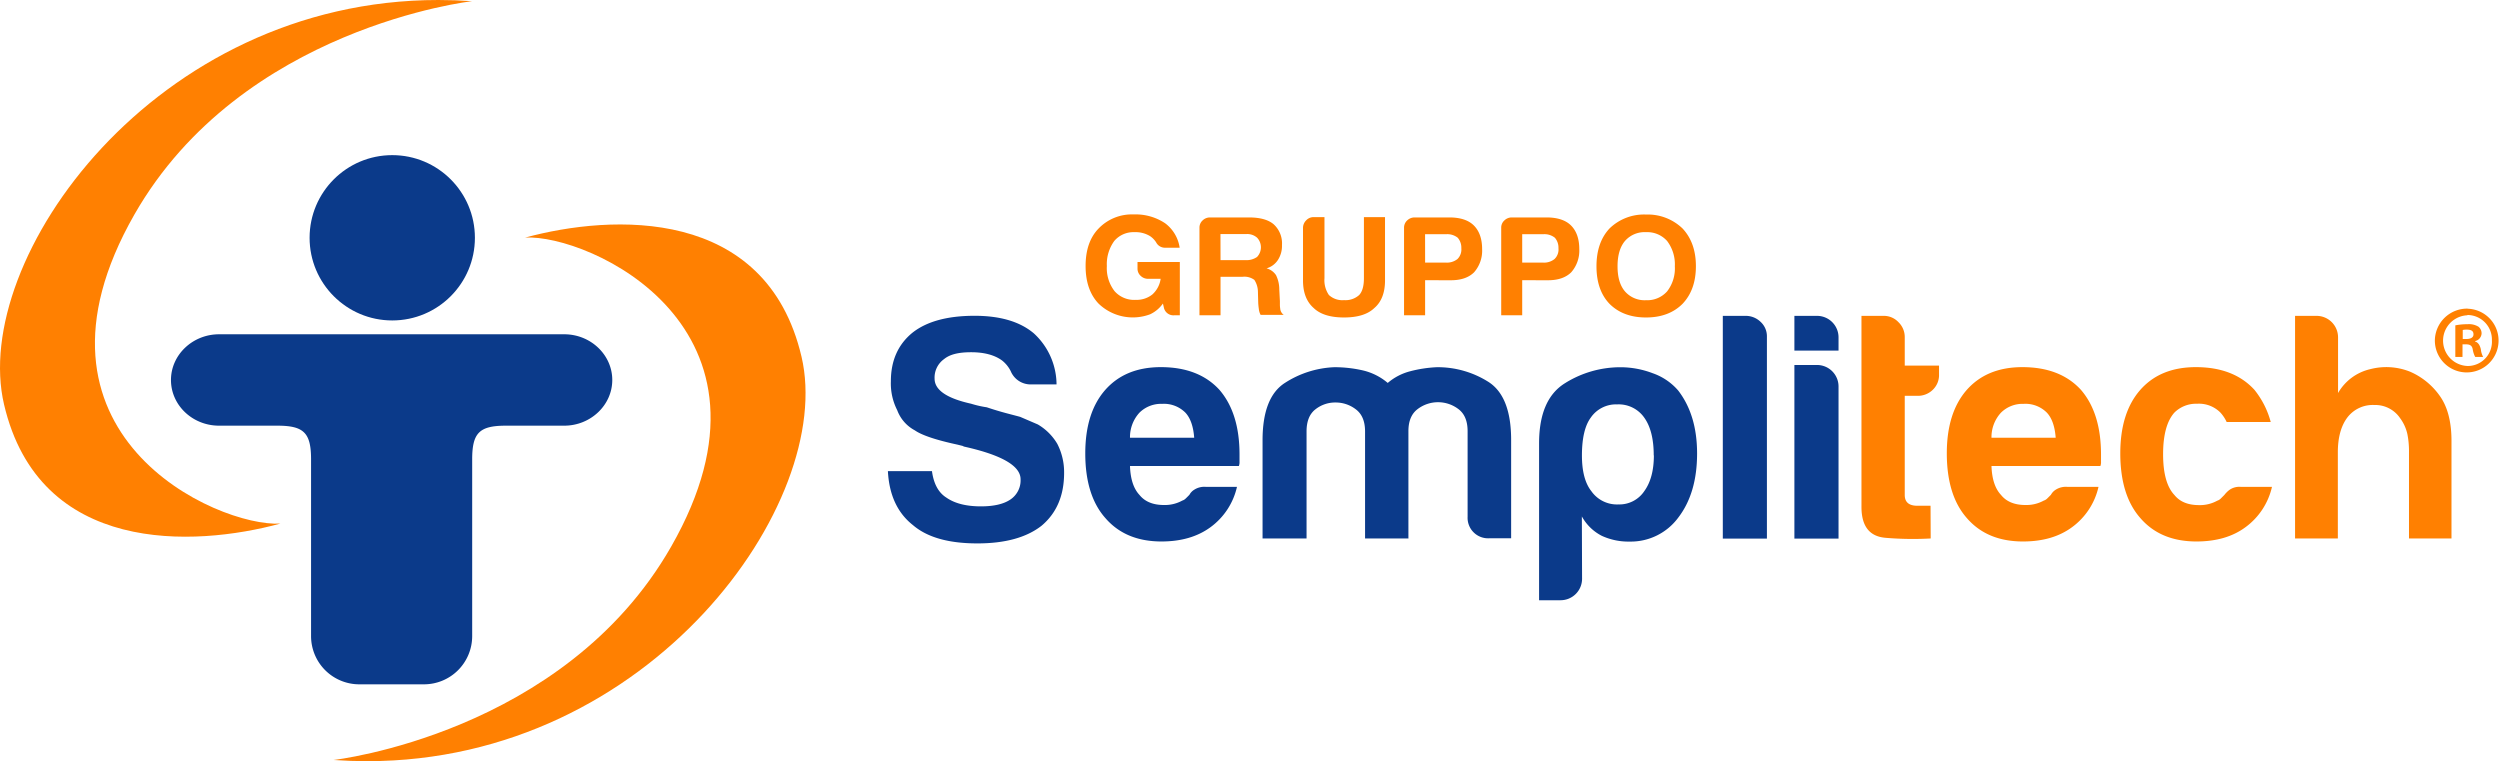
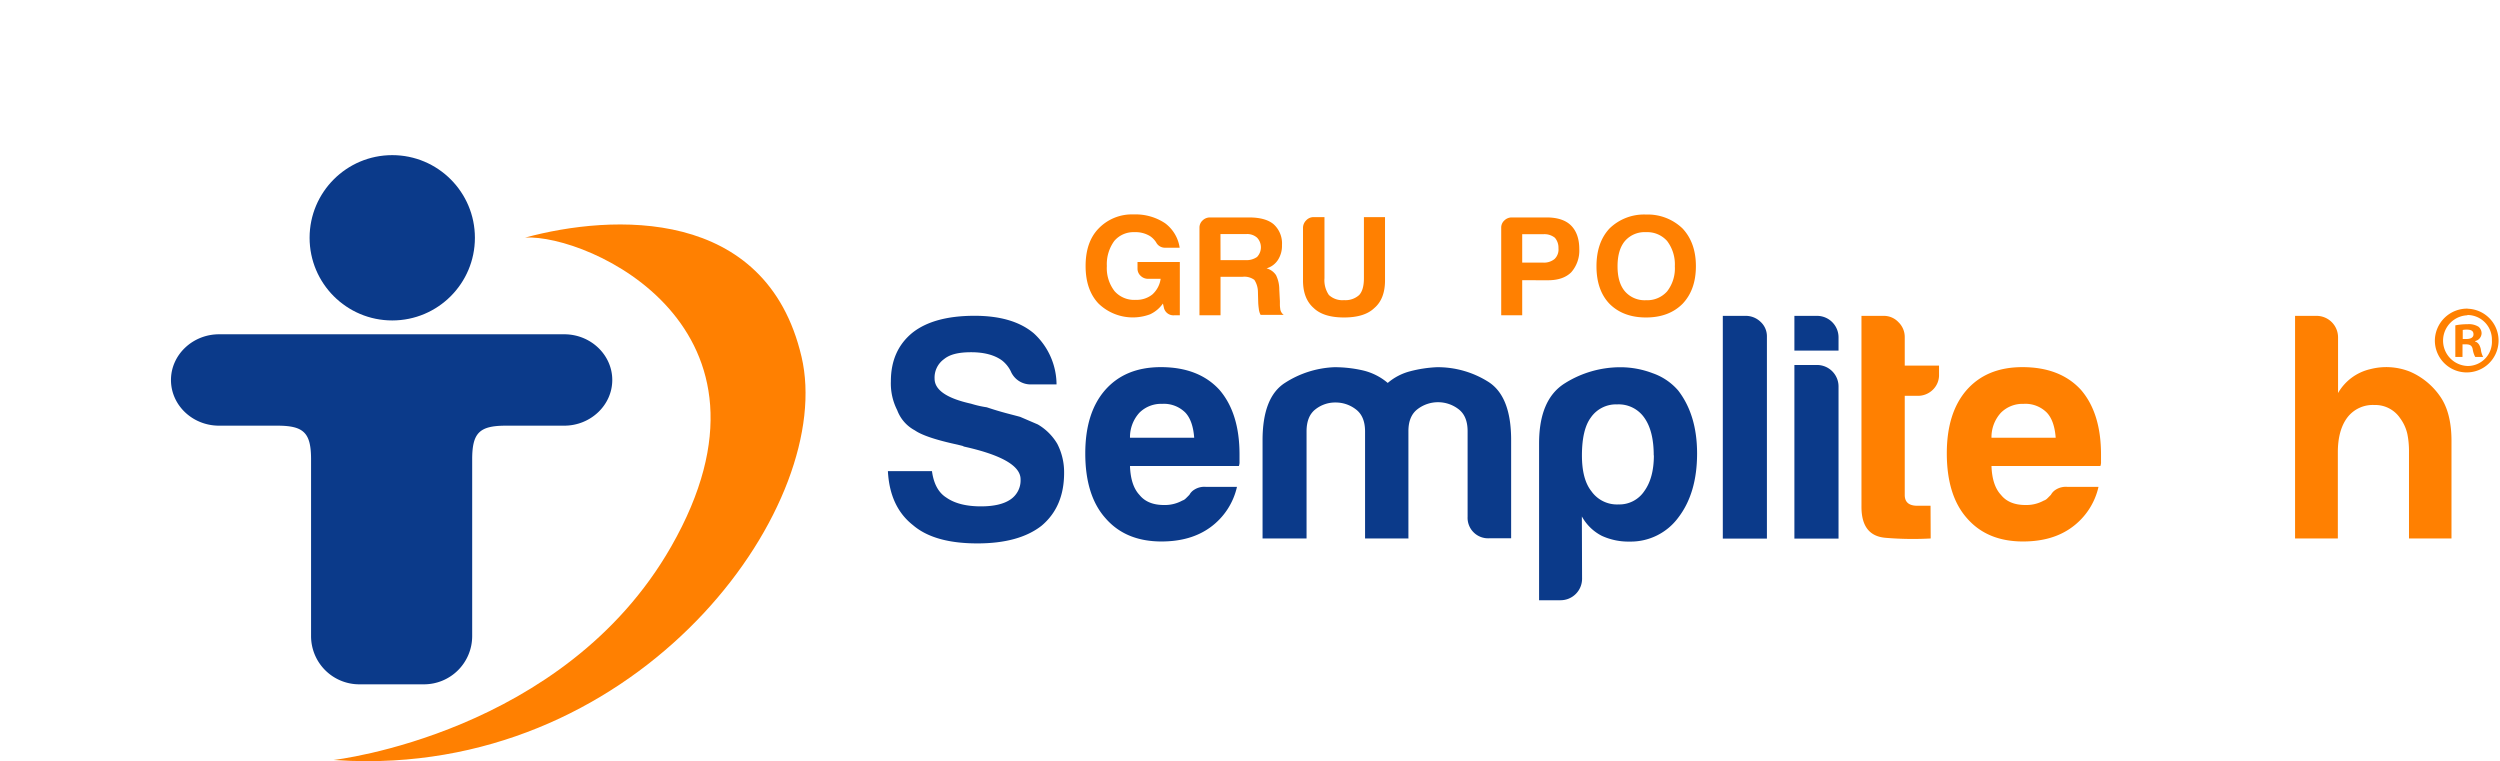
<svg xmlns="http://www.w3.org/2000/svg" viewBox="0 0 697.77 212.45">
  <defs>
    <style>.cls-1{fill:#ff8001;}.cls-2{fill:#0b3a8a;}</style>
  </defs>
  <g id="Livello_2" data-name="Livello 2">
    <g id="indicatori_di_taglio" data-name="indicatori di taglio">
-       <path class="cls-1" d="M1.13,112.89c9.85,42.05,53,39.8,77.12,33.25-17.59,1-75.78-24.95-40.73-86.28C67.4,7.58,131.76.33,131.76.33c-3.18-.22-6.3-.33-9.4-.33C43.07,0-8.37,72.41,1.13,112.89" />
      <path class="cls-1" d="M688.76,86.17A8.89,8.89,0,1,1,679.59,95a9,9,0,0,1,9.12-8.86ZM688.64,88a7.08,7.08,0,0,0,.12,14.15A6.76,6.76,0,0,0,695.51,95a6.85,6.85,0,0,0-6.8-7.08ZM687.3,99.62h-2V90.81a17,17,0,0,1,3.38-.32,5.05,5.05,0,0,1,3.08.7,2.38,2.38,0,0,1,.87,1.9,2.3,2.3,0,0,1-1.83,2.11v.11c.87.26,1.34,1,1.62,2.15a5.53,5.53,0,0,0,.65,2.16h-2.22a6.66,6.66,0,0,1-.69-2.1c-.17-1-.71-1.41-1.85-1.41h-1Zm.07-5h1c1.14,0,2-.37,2-1.3S689.79,92,688.48,92a5,5,0,0,0-1.11.1Z" />
      <path class="cls-1" d="M324.58,84.72a9.05,9.05,0,0,1-3.57,3,13.77,13.77,0,0,1-14.41-3Q303,80.91,303,74.24t3.56-10.39a12.87,12.87,0,0,1,9.86-4,14.8,14.8,0,0,1,8.77,2.46,10.35,10.35,0,0,1,4.06,6.83h-4a2.75,2.75,0,0,1-2.57-1.51A6.06,6.06,0,0,0,321,65.91a7.76,7.76,0,0,0-4.39-1.11A7,7,0,0,0,311,67.26a11,11,0,0,0-2.07,7,10.49,10.49,0,0,0,2.15,7A7.27,7.27,0,0,0,317,83.69a7,7,0,0,0,4.64-1.51,7.27,7.27,0,0,0,2.31-4.36h-3.48a2.92,2.92,0,0,1-2.11-.84,2.67,2.67,0,0,1-.87-2V73.13H329.3V88h-1.58a2.71,2.71,0,0,1-2.89-2.23Z" />
      <path class="cls-1" d="M334.78,88V63.53a2.69,2.69,0,0,1,.87-2,2.92,2.92,0,0,1,2.11-.84h10.85c3.09,0,5.39.64,6.88,1.91a7.18,7.18,0,0,1,2.32,5.79,7.21,7.21,0,0,1-1.16,4.21,5.61,5.61,0,0,1-3.15,2.3,4.6,4.6,0,0,1,2.65,1.9,9.07,9.07,0,0,1,.91,4l.17,3.26v1a6.63,6.63,0,0,0,.08,1,2.4,2.4,0,0,0,1,1.83h-6.46a4.36,4.36,0,0,1-.5-1.67,16.77,16.77,0,0,1-.17-1.75l-.08-2.93a6.25,6.25,0,0,0-1-3.42,4.66,4.66,0,0,0-3.23-.87h-6.21V88Zm5.88-15.4h6.88a5.15,5.15,0,0,0,3.31-.88,3.9,3.9,0,0,0,0-5.39,4.14,4.14,0,0,0-3-1h-7.21Z" />
      <path class="cls-1" d="M369.67,60.6V77.66a7.27,7.27,0,0,0,1.24,4.68,5.53,5.53,0,0,0,4.23,1.43,5.7,5.7,0,0,0,4.22-1.43q1.32-1.43,1.32-4.68V60.6h5.89V78.3c0,3.38-1,6-3,7.69-1.82,1.75-4.64,2.62-8.44,2.62s-6.63-.87-8.45-2.62c-2-1.74-3-4.31-3-7.69V63.61a2.93,2.93,0,0,1,.88-2.1,2.79,2.79,0,0,1,2.11-.91Z" />
-       <path class="cls-1" d="M397.76,78.21V88h-5.88V63.53a2.72,2.72,0,0,1,.87-2,2.94,2.94,0,0,1,2.11-.84h9.7c3,0,5.3.75,6.79,2.23s2.32,3.67,2.32,6.58A9.13,9.13,0,0,1,411.43,76q-2.24,2.22-6.46,2.22Zm0-4.92h5.72a4.71,4.71,0,0,0,3.32-1,3.75,3.75,0,0,0,1.07-3,4.24,4.24,0,0,0-1-2.93,4.68,4.68,0,0,0-3.07-1h-6.05Z" />
      <path class="cls-1" d="M424.86,78.21V88H419V63.53a2.66,2.66,0,0,1,.88-2,2.92,2.92,0,0,1,2.11-.84h9.69c3,0,5.3.75,6.79,2.23s2.32,3.67,2.32,6.58A9.17,9.17,0,0,1,438.54,76c-1.5,1.48-3.65,2.22-6.47,2.22Zm0-4.92h5.72a4.66,4.66,0,0,0,3.31-1,3.68,3.68,0,0,0,1.09-3,4.25,4.25,0,0,0-1-2.93,4.65,4.65,0,0,0-3.06-1h-6.06Z" />
      <path class="cls-1" d="M445.59,74.33q0-6.67,3.64-10.56a13.8,13.8,0,0,1,10.19-3.89,14,14,0,0,1,10.19,3.89q3.74,4,3.73,10.56T469.61,84.8q-3.81,3.81-10.19,3.81T449.23,84.8Q445.59,81,445.59,74.33Zm5.88,0q0,4.59,2.07,7a7.26,7.26,0,0,0,5.88,2.46,7.4,7.4,0,0,0,5.88-2.46,10.43,10.43,0,0,0,2.16-7,10.78,10.78,0,0,0-2.16-7.07,7.4,7.4,0,0,0-5.88-2.46,7.26,7.26,0,0,0-5.88,2.46Q451.47,69.72,451.47,74.33Z" />
      <path class="cls-2" d="M247.82,131.49h12.3c.47,3.52,1.81,6,4,7.38q3.51,2.46,9.67,2.46,5.43,0,8.25-1.93a6.42,6.42,0,0,0,2.81-5.63q0-5.62-15.81-9.13l-.35-.18-1.41-.35q-9-1.94-11.95-4a10.52,10.52,0,0,1-4.91-5.62,16.43,16.43,0,0,1-1.77-8.09q0-8.6,6-13.52,6-4.75,17.4-4.74c7.13,0,12.65,1.64,16.51,4.91a19.49,19.49,0,0,1,6.33,14.24h-7a6,6,0,0,1-5.79-3.7,8.81,8.81,0,0,0-2.45-3c-2.12-1.53-5-2.28-8.61-2.28s-6,.64-7.56,1.93a6.34,6.34,0,0,0-2.63,5.44q0,4.74,10.19,7a29.14,29.14,0,0,0,4.38,1c2.11.71,4,1.26,5.54,1.67s2.84.74,3.78,1l4.91,2.11a15.22,15.22,0,0,1,5.46,5.44A17.3,17.3,0,0,1,297,132q0,9.48-6.32,14.76-6.31,4.92-17.92,4.91-12,0-17.93-5.09Q248.34,141.5,247.82,131.49Z" />
      <path class="cls-2" d="M336.48,135.88h8.77a19.15,19.15,0,0,1-7.37,11.25q-5.44,4-13.7,4-10,0-15.63-6.5-5.64-6.32-5.64-18.09,0-11.23,5.45-17.57,5.63-6.5,15.64-6.5,10.54,0,16.34,6.32,5.63,6.51,5.62,18.1v1.94a3,3,0,0,1-.18,1.23H315.39q.18,5.44,2.64,8.07c1.52,1.89,3.8,2.82,6.85,2.82a10,10,0,0,0,5.1-1.23,2.4,2.4,0,0,0,1-.62c.29-.28.62-.61,1-1a3.74,3.74,0,0,1,1.32-1.4A5.2,5.2,0,0,1,336.48,135.88Zm-21.09-13.7h17.92q-.35-4.74-2.45-7a8.46,8.46,0,0,0-6.5-2.46,8.55,8.55,0,0,0-6.33,2.46A10.1,10.1,0,0,0,315.39,122.18Z" />
      <path class="cls-2" d="M393.15,150.29H381V120.42q0-4.22-2.55-6.15a9.18,9.18,0,0,0-5.71-1.93,8.85,8.85,0,0,0-5.62,1.93c-1.64,1.29-2.45,3.34-2.45,6.15v29.87H352.39V122.88q0-12,6.23-16a27.39,27.39,0,0,1,13.8-4.39,35.39,35.39,0,0,1,7.91.88,16.52,16.52,0,0,1,7,3.51,15.66,15.66,0,0,1,6.24-3.25,35.27,35.27,0,0,1,7.47-1.14,26.47,26.47,0,0,1,14.23,4q6.51,4,6.5,16.34v27.41h-6.15a5.72,5.72,0,0,1-6-6v-23.9q0-4.22-2.55-6.15a9.4,9.4,0,0,0-11.41,0q-2.56,1.94-2.56,6.15v29.87Z" />
      <path class="cls-2" d="M441.57,161.53a6,6,0,0,1-6,6h-6V123.76q0-12.3,7.19-16.78a29.07,29.07,0,0,1,15.65-4.48,25.34,25.34,0,0,1,8.87,1.67,16.57,16.57,0,0,1,7.12,4.83q5.27,6.85,5.27,17.57,0,11.07-5.27,17.92a16.48,16.48,0,0,1-13.53,6.67,17.84,17.84,0,0,1-7.74-1.58,13.19,13.19,0,0,1-5.62-5.44Zm20-34.43q0-6.85-2.65-10.54a8.7,8.7,0,0,0-7.55-3.69,8.53,8.53,0,0,0-7.37,3.69q-2.46,3.33-2.47,10.54,0,6.68,2.64,10a8.72,8.72,0,0,0,7.56,3.69,8.36,8.36,0,0,0,7.19-3.69Q461.6,133.42,461.61,127.1Z" />
      <path class="cls-2" d="M480.85,88.16h6.34a5.93,5.93,0,0,1,4.21,1.68A5.45,5.45,0,0,1,493.16,94v56.33H480.85Z" />
      <path class="cls-2" d="M500.83,88.16h6.32a6,6,0,0,1,6,6v3.69H500.83Zm0,13.71h6.32a6,6,0,0,1,6,6v42.45H500.83Z" />
      <path class="cls-1" d="M538.87,150.29a90.55,90.55,0,0,1-12.56-.18q-6.75-.53-6.76-8.6V88.16h6.33a5.55,5.55,0,0,1,4,1.77,5.75,5.75,0,0,1,1.75,4.21v7.91h9.57v2.46a5.68,5.68,0,0,1-1.76,4.3,5.92,5.92,0,0,1-4.21,1.67h-3.6v27.68q0,3,3.52,3h3.68Z" />
      <path class="cls-1" d="M576.93,135.88h8.78a19.15,19.15,0,0,1-7.37,11.25c-3.64,2.69-8.2,4-13.71,4q-10,0-15.64-6.5-5.61-6.32-5.62-18.09,0-11.23,5.44-17.57,5.64-6.5,15.65-6.5,10.53,0,16.33,6.32c3.76,4.34,5.62,10.37,5.62,18.1v1.94a3,3,0,0,1-.17,1.23h-30.4q.18,5.44,2.65,8.07c1.51,1.89,3.8,2.82,6.84,2.82a10,10,0,0,0,5.1-1.23,2.4,2.4,0,0,0,1-.62l1-1a3.78,3.78,0,0,1,1.31-1.4A5.27,5.27,0,0,1,576.93,135.88Zm-21.09-13.7h17.92q-.35-4.74-2.46-7a8.43,8.43,0,0,0-6.5-2.46,8.52,8.52,0,0,0-6.31,2.46A10.06,10.06,0,0,0,555.84,122.18Z" />
-       <path class="cls-1" d="M625.35,135.88h8.78a19.21,19.21,0,0,1-7.38,11.25c-3.62,2.69-8.2,4-13.7,4q-10,0-15.63-6.5-5.62-6.32-5.63-18.09,0-11.23,5.45-17.57,5.61-6.5,15.64-6.5,10.54,0,16.34,6.32a24.27,24.27,0,0,1,4.56,9h-12.3a10.36,10.36,0,0,0-1.75-2.64,8.43,8.43,0,0,0-6.5-2.46,8.57,8.57,0,0,0-6.33,2.46q-3.15,3.51-3.16,11.59t3.16,11.42c1.52,1.89,3.81,2.82,6.86,2.82a9.94,9.94,0,0,0,5.09-1.23,2.43,2.43,0,0,0,1-.62l1-1a7.58,7.58,0,0,1,1.41-1.4A4.8,4.8,0,0,1,625.35,135.88Z" />
      <path class="cls-1" d="M669.9,116.73a8.36,8.36,0,0,0-7.2-3.69,8.91,8.91,0,0,0-7.56,3.52q-2.62,3.51-2.63,9.66v24.07H640.57V88.16h6a6,6,0,0,1,6,6V109.7a14,14,0,0,1,9-6.67,17.84,17.84,0,0,1,11.07.7,19.72,19.72,0,0,1,8.26,6.68q3.33,4.57,3.33,12.65v27.23H672.37V126a24.18,24.18,0,0,0-.45-4.83A11.67,11.67,0,0,0,669.9,116.73Z" />
      <path class="cls-1" d="M223.71,99.56c-9.85-42.05-53-39.8-77.13-33.25,17.59-1,75.78,25,40.73,86.28-29.88,52.28-94.23,59.53-94.23,59.53,3.18.22,6.29.33,9.39.33,79.29,0,130.73-72.41,121.24-112.89" />
      <circle class="cls-2" cx="109.48" cy="66.37" r="23.07" />
      <path class="cls-2" d="M170.89,106.06c0-7-6-12.76-13.42-12.76H61.15c-7.39,0-13.43,5.74-13.43,12.76s6,12.75,13.43,12.75H77.42c7.39,0,9.4,2,9.4,9.4v49.33A13.46,13.46,0,0,0,100.25,191h18.12a13.46,13.46,0,0,0,13.42-13.43V128.21c0-7.39,2-9.4,9.4-9.4h16.28C164.85,118.81,170.89,113.07,170.89,106.06Z" />
    </g>
  </g>
</svg>